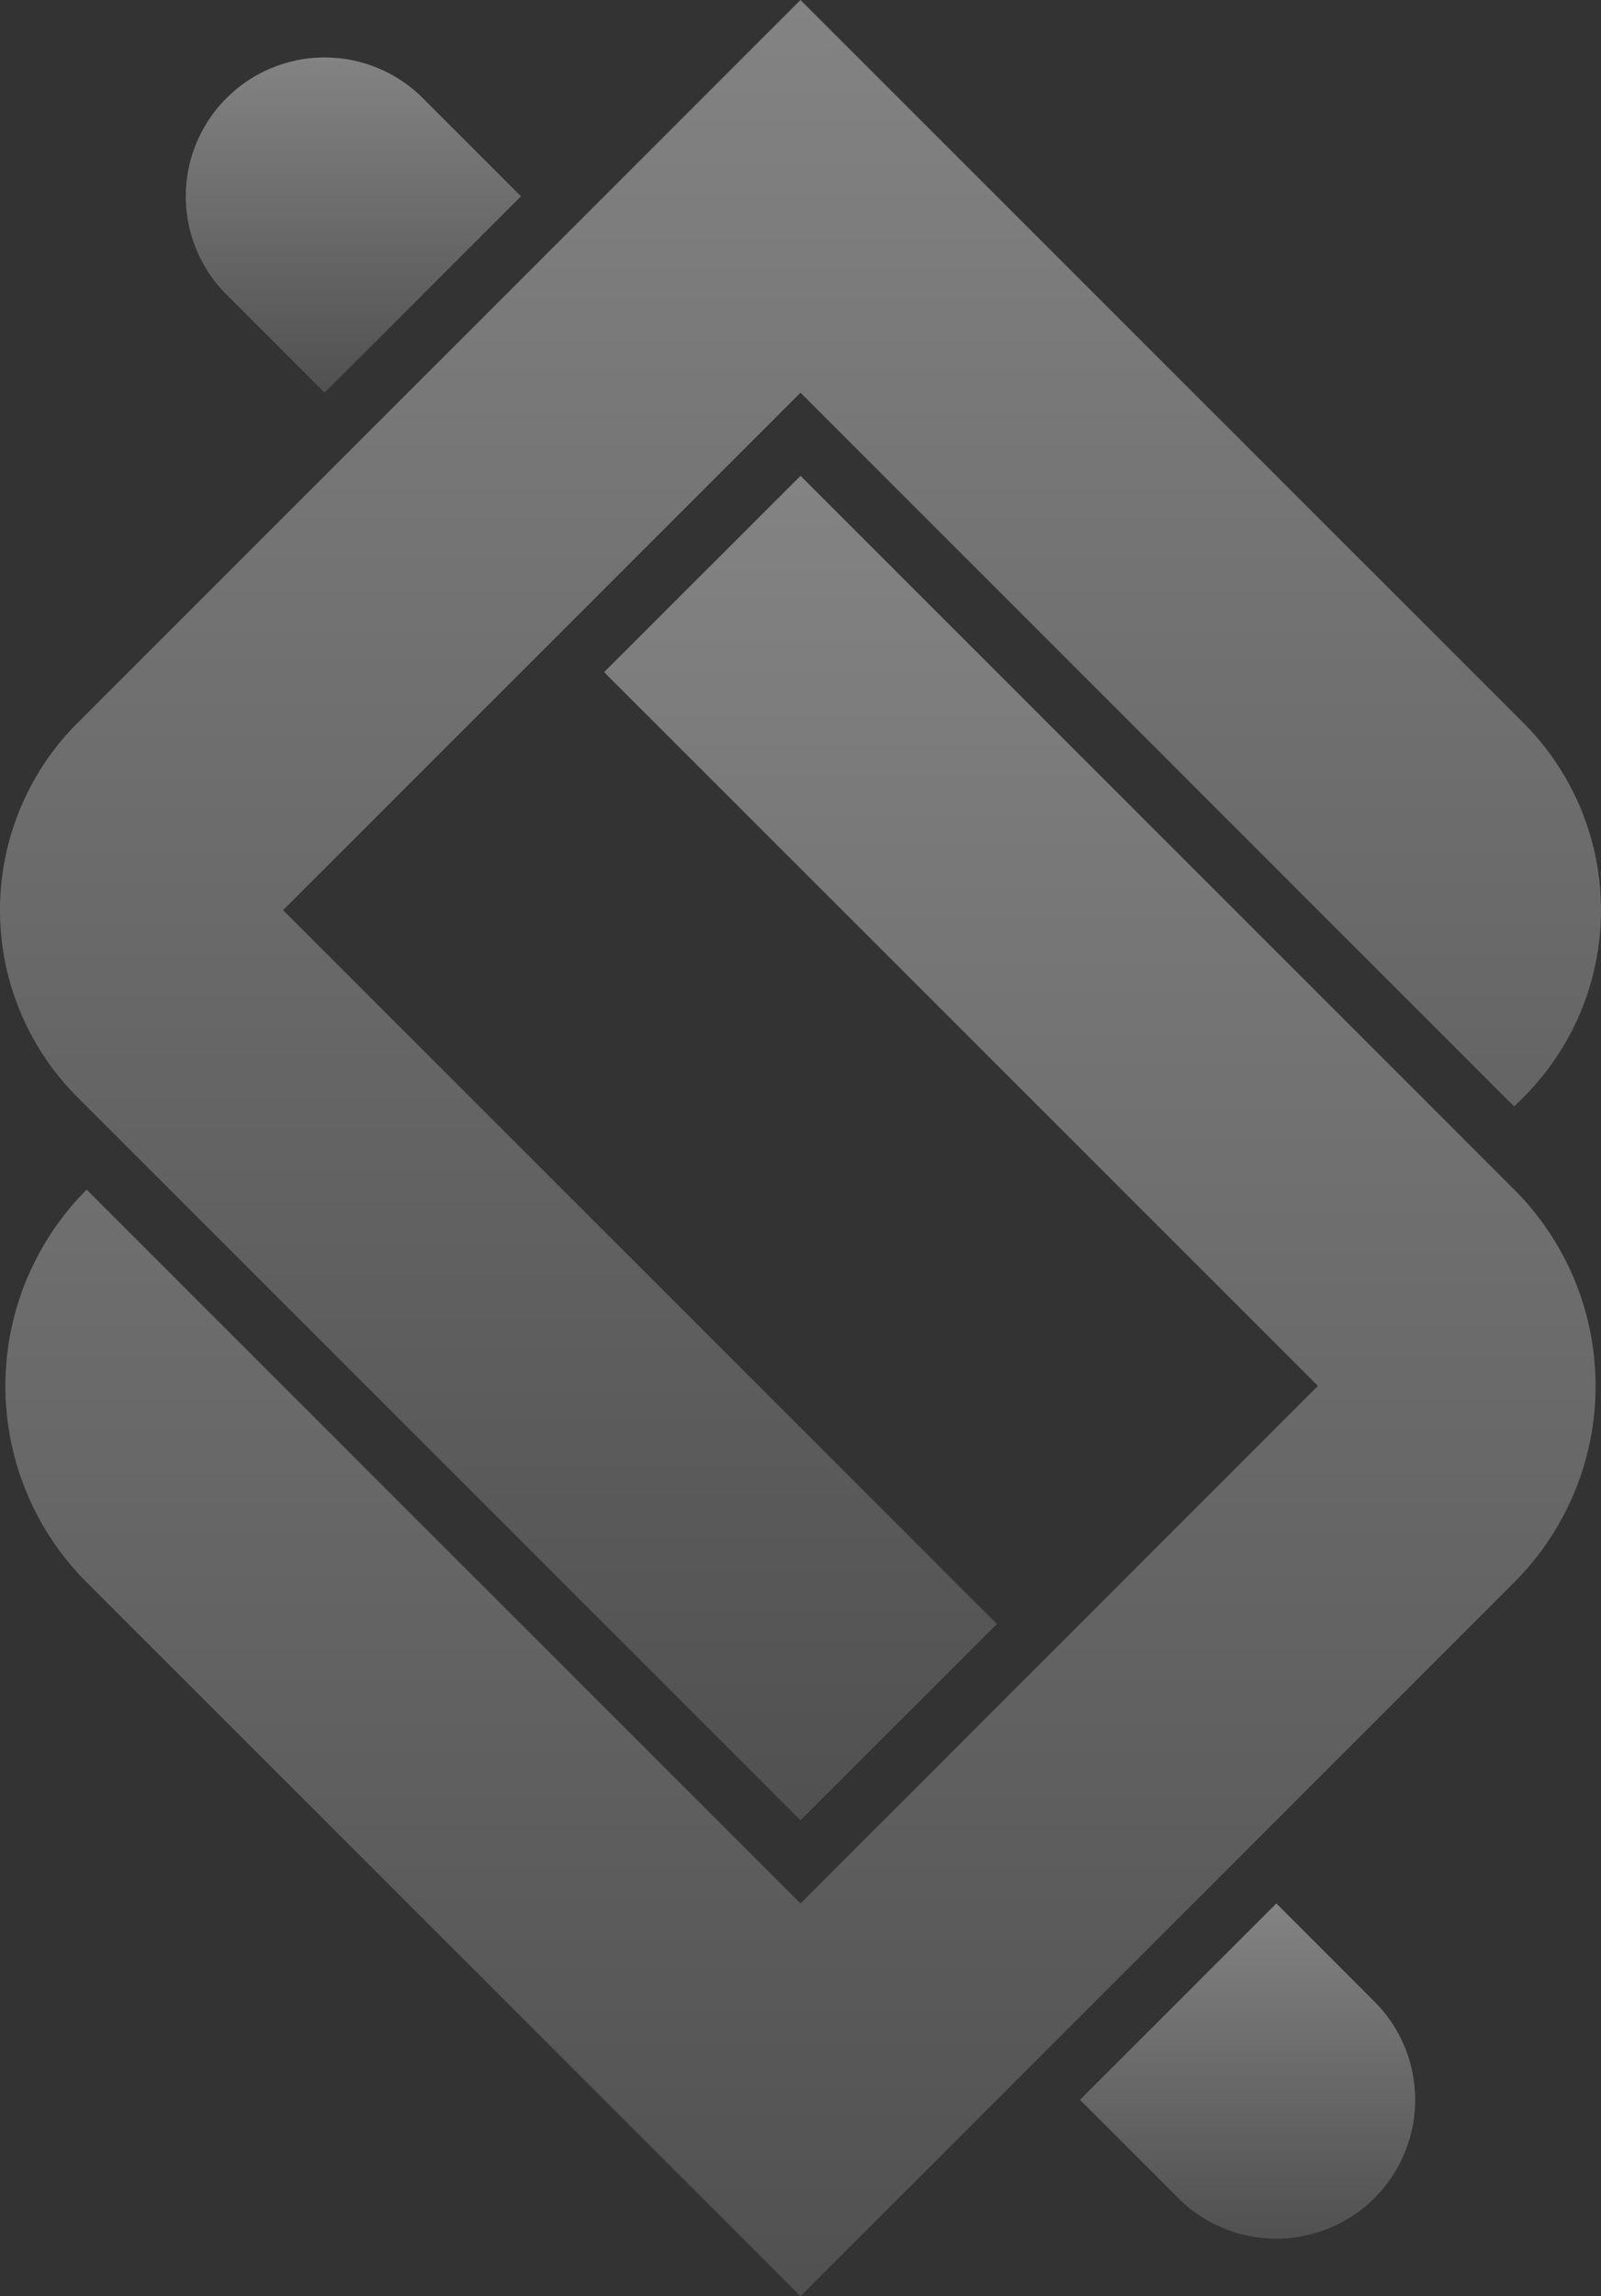
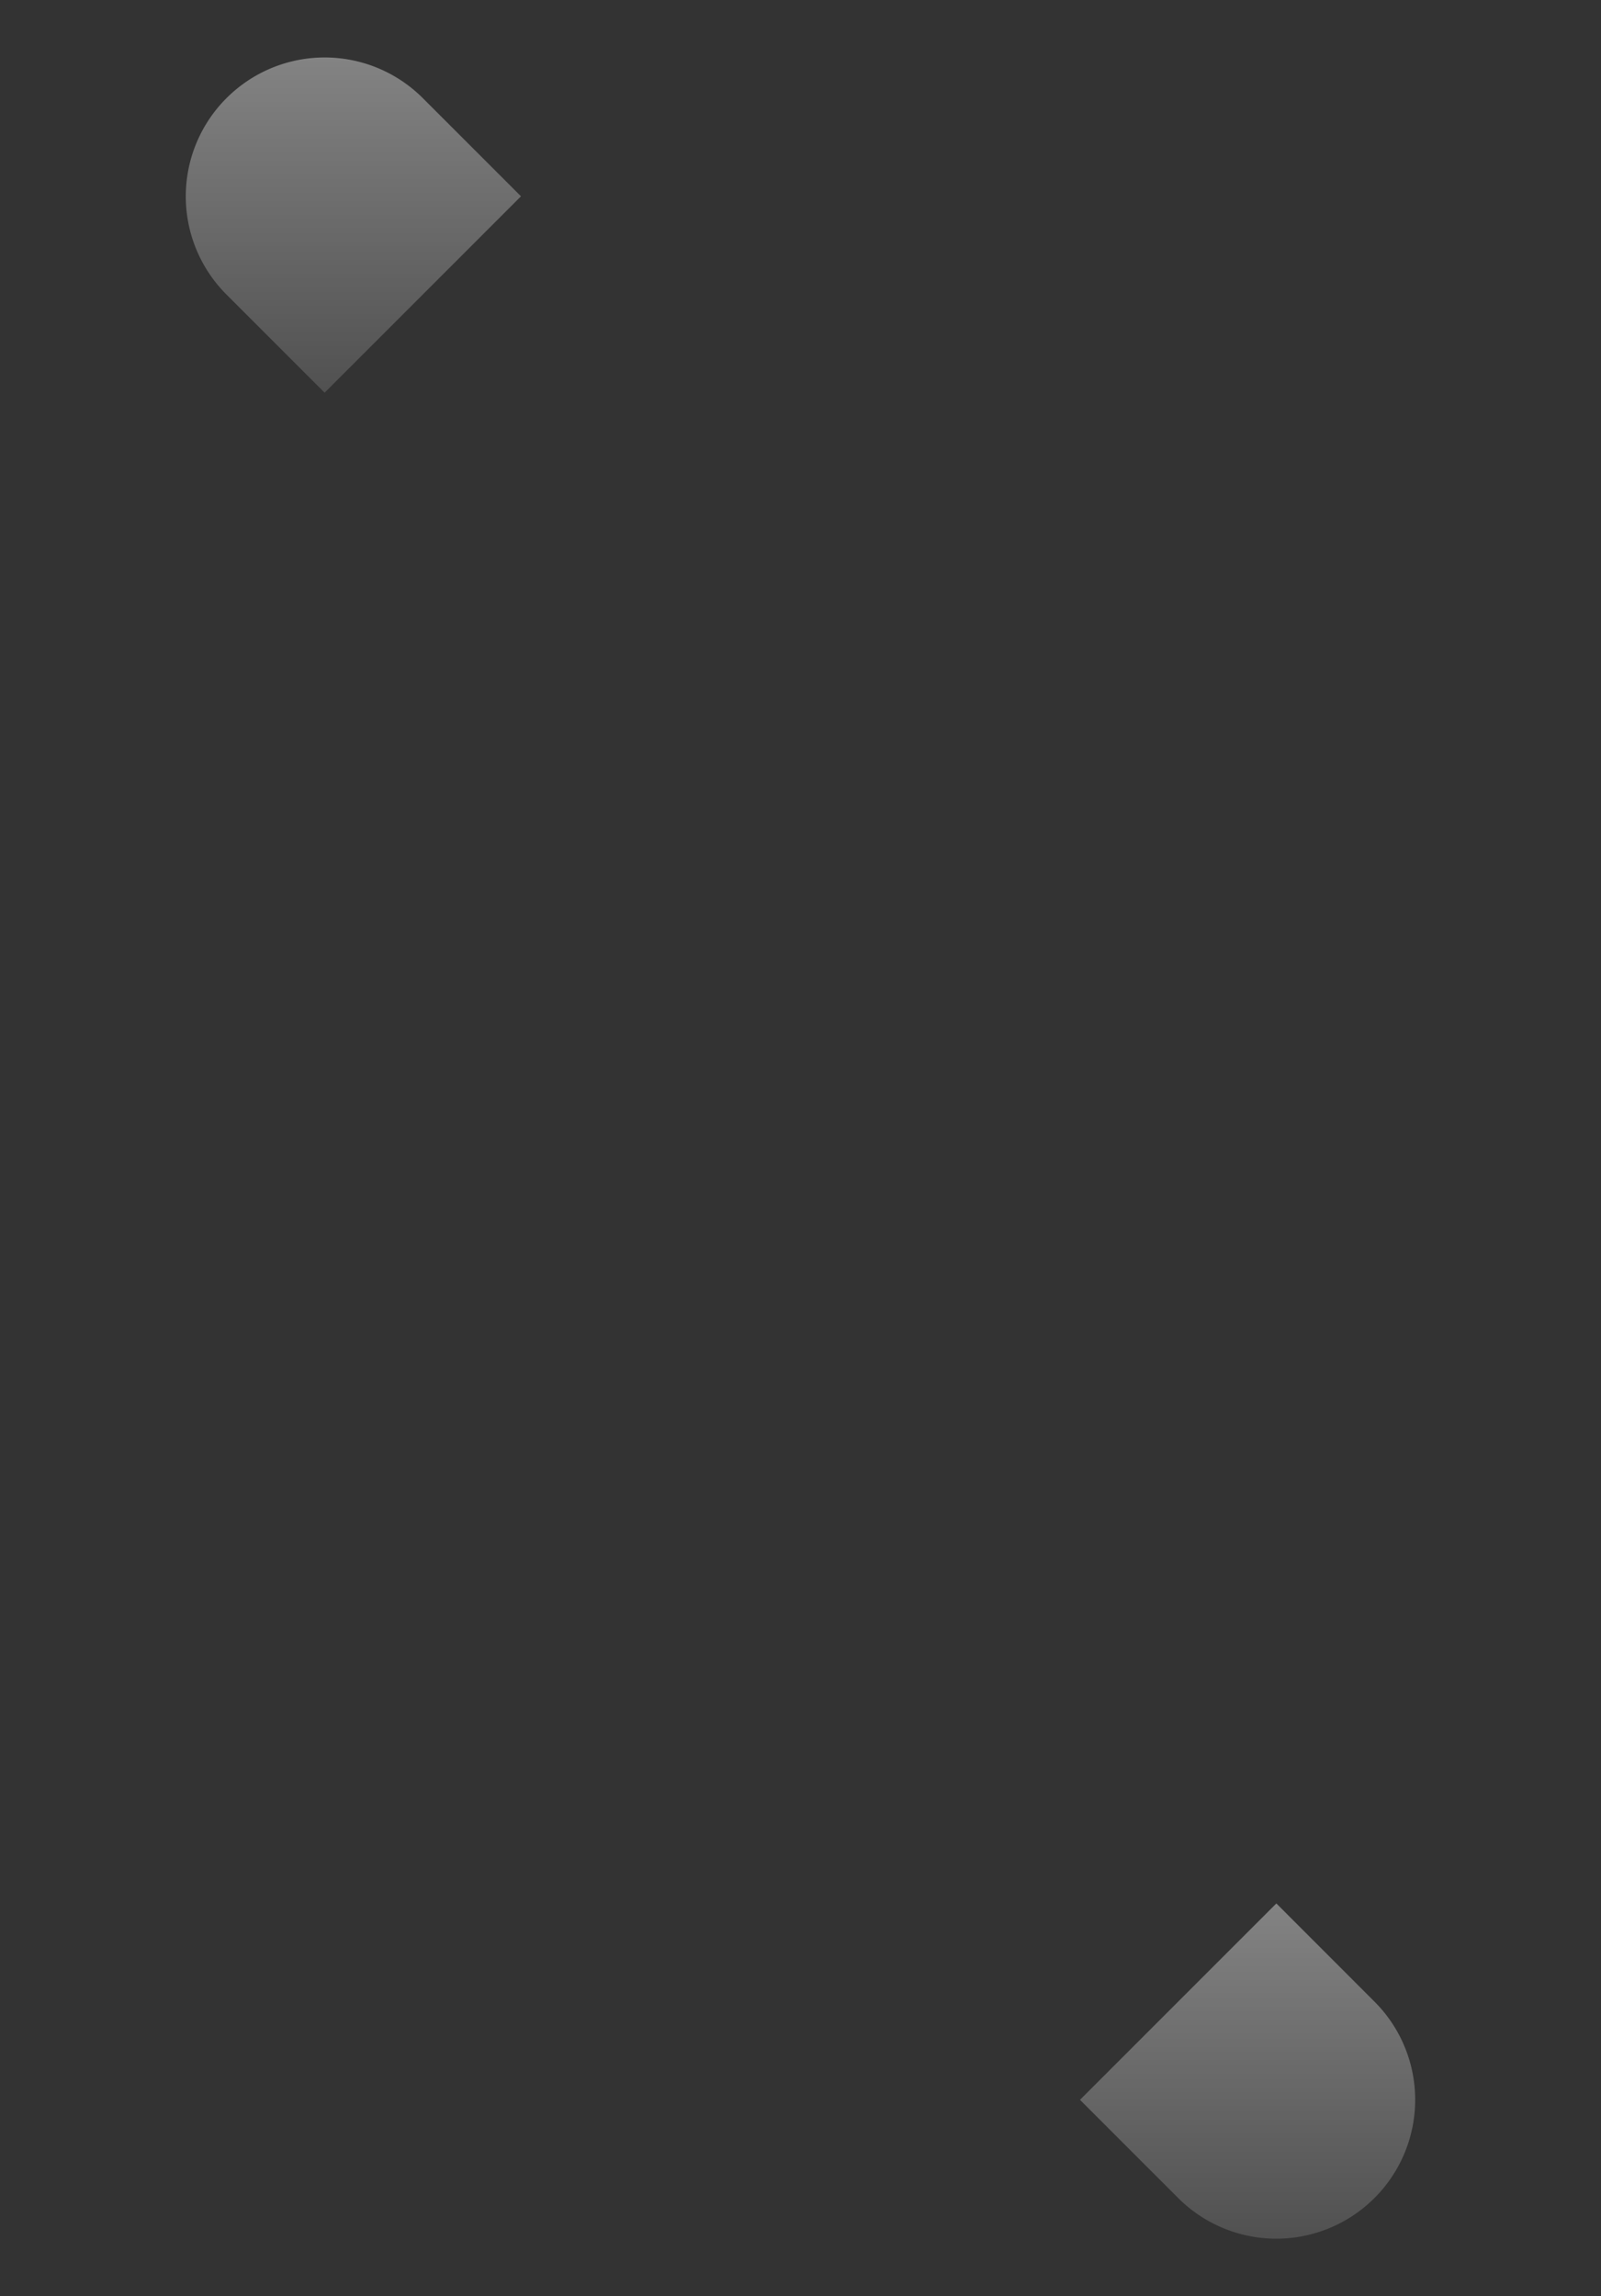
<svg xmlns="http://www.w3.org/2000/svg" width="101.523" height="145.593" viewBox="0 0 101.523 145.593">
  <rect x="0" y="0" width="101.523" height="145.593" fill="#333333" stroke="none" />
  <defs>
    <linearGradient id="linear-gradient" x1="0.5" x2="0.5" y2="1" gradientUnits="objectBoundingBox">
      <stop offset="0" stop-color="#fafafa" />
      <stop offset="1" stop-color="#7d7d7d" />
    </linearGradient>
  </defs>
  <g id="Group_1319" data-name="Group 1319" transform="translate(139 -3.775)">
    <g id="Logo_gradient_icon" data-name="Logo gradient icon" transform="translate(-139 3.775)">
      <g id="Group_102" data-name="Group 102" transform="translate(0 0)" opacity="0.406" style="isolation: isolate">
-         <path id="Path_15" data-name="Path 15" d="M125.339,91.464h0l17.723-17.723L188.321,119l.589-.585a16.782,16.782,0,0,0,0-23.73L143.062,48.841,119.979,71.924l-7.092,7.088h0L97.214,94.685a16.782,16.782,0,0,0,0,23.73l45.848,45.848,12.452-12.452-45.263-45.259Z" transform="translate(-92.301 -48.841)" fill="url(#linear-gradient)" />
-         <path id="Path_16" data-name="Path 16" d="M142.8,146.174,97.534,100.915h0a17.608,17.608,0,0,0,0,24.9L142.8,171.074l12.452-12.448L172.973,140.9h0l15.083-15.088a17.6,17.6,0,0,0,0-24.9h0L142.8,55.652,130.345,68.1l45.263,45.259Z" transform="translate(-92.036 -25.481)" fill="url(#linear-gradient)" />
        <path id="Path_17" data-name="Path 17" d="M126.437,82.315l-6.224-6.228L107.761,88.539l6.228,6.228a8.8,8.8,0,0,0,12.443,0l0,0A8.8,8.8,0,0,0,126.437,82.315Z" transform="translate(-39.276 44.606)" fill="url(#linear-gradient)" />
        <path id="Path_18" data-name="Path 18" d="M97.535,64.691l6.228,6.228,12.452-12.452-6.228-6.228a8.8,8.8,0,0,0-12.443,0l-.009.009A8.8,8.8,0,0,0,97.535,64.691Z" transform="translate(-83.178 -46.019)" fill="url(#linear-gradient)" />
      </g>
    </g>
  </g>
</svg>